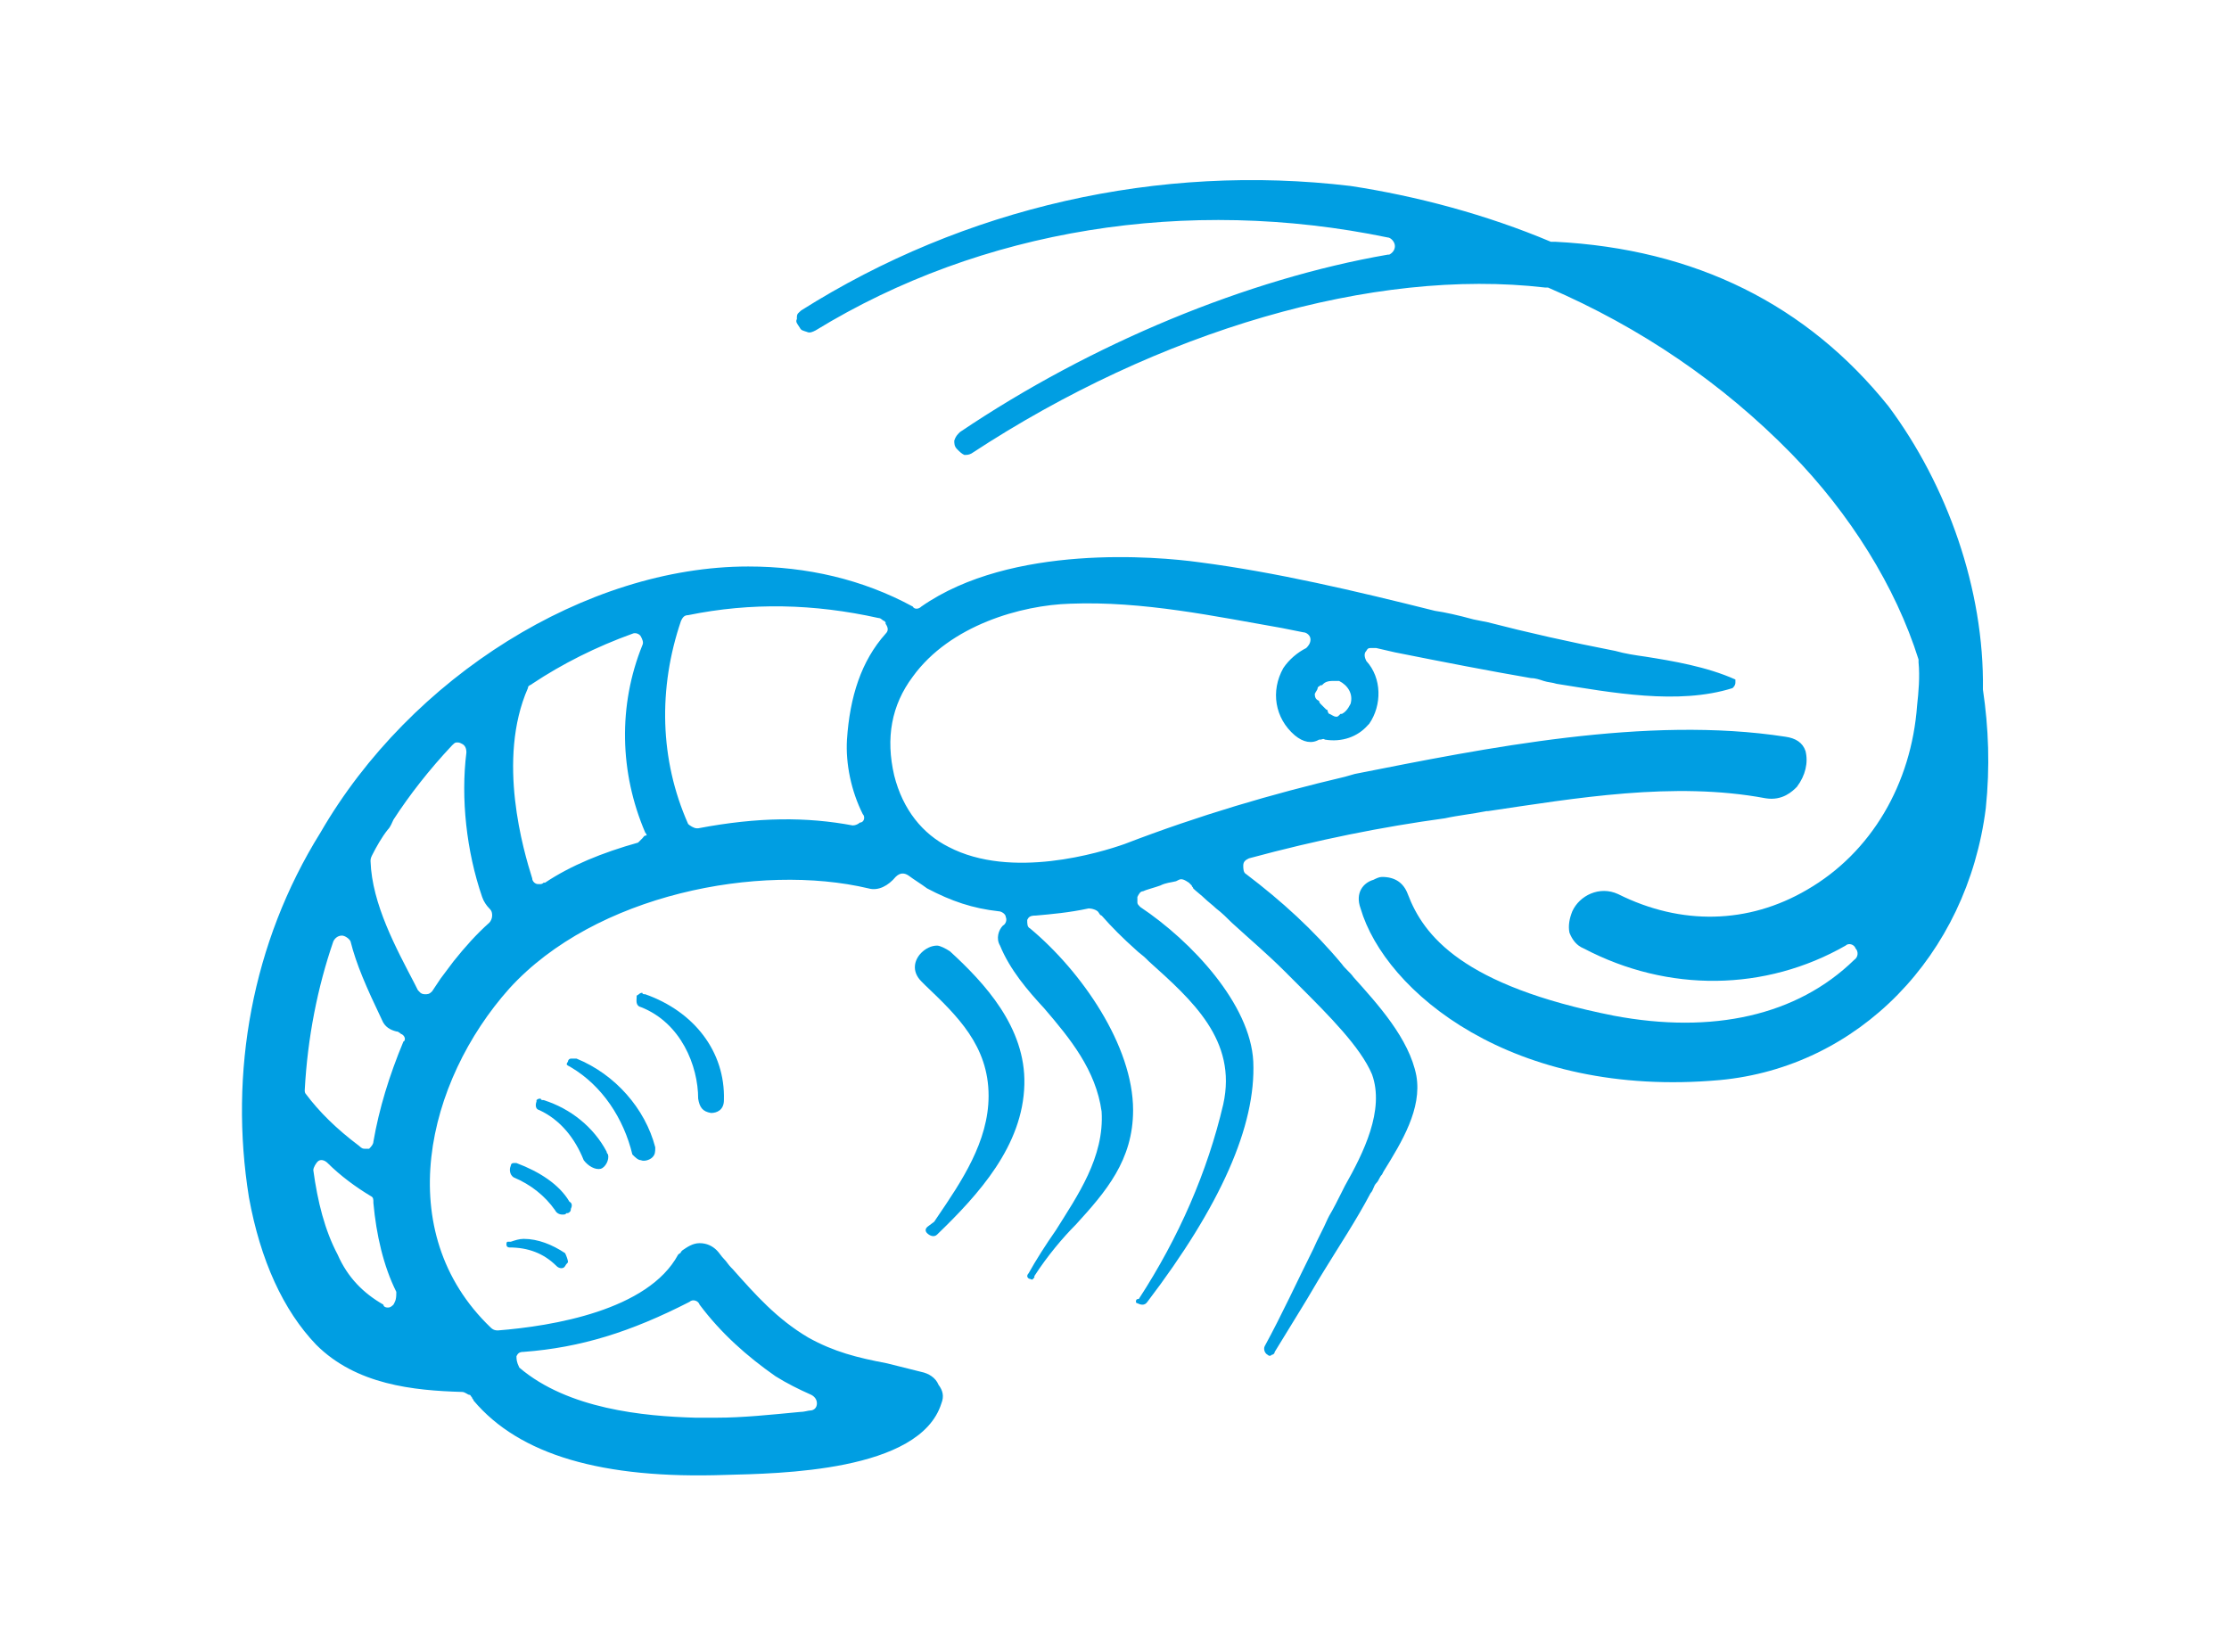
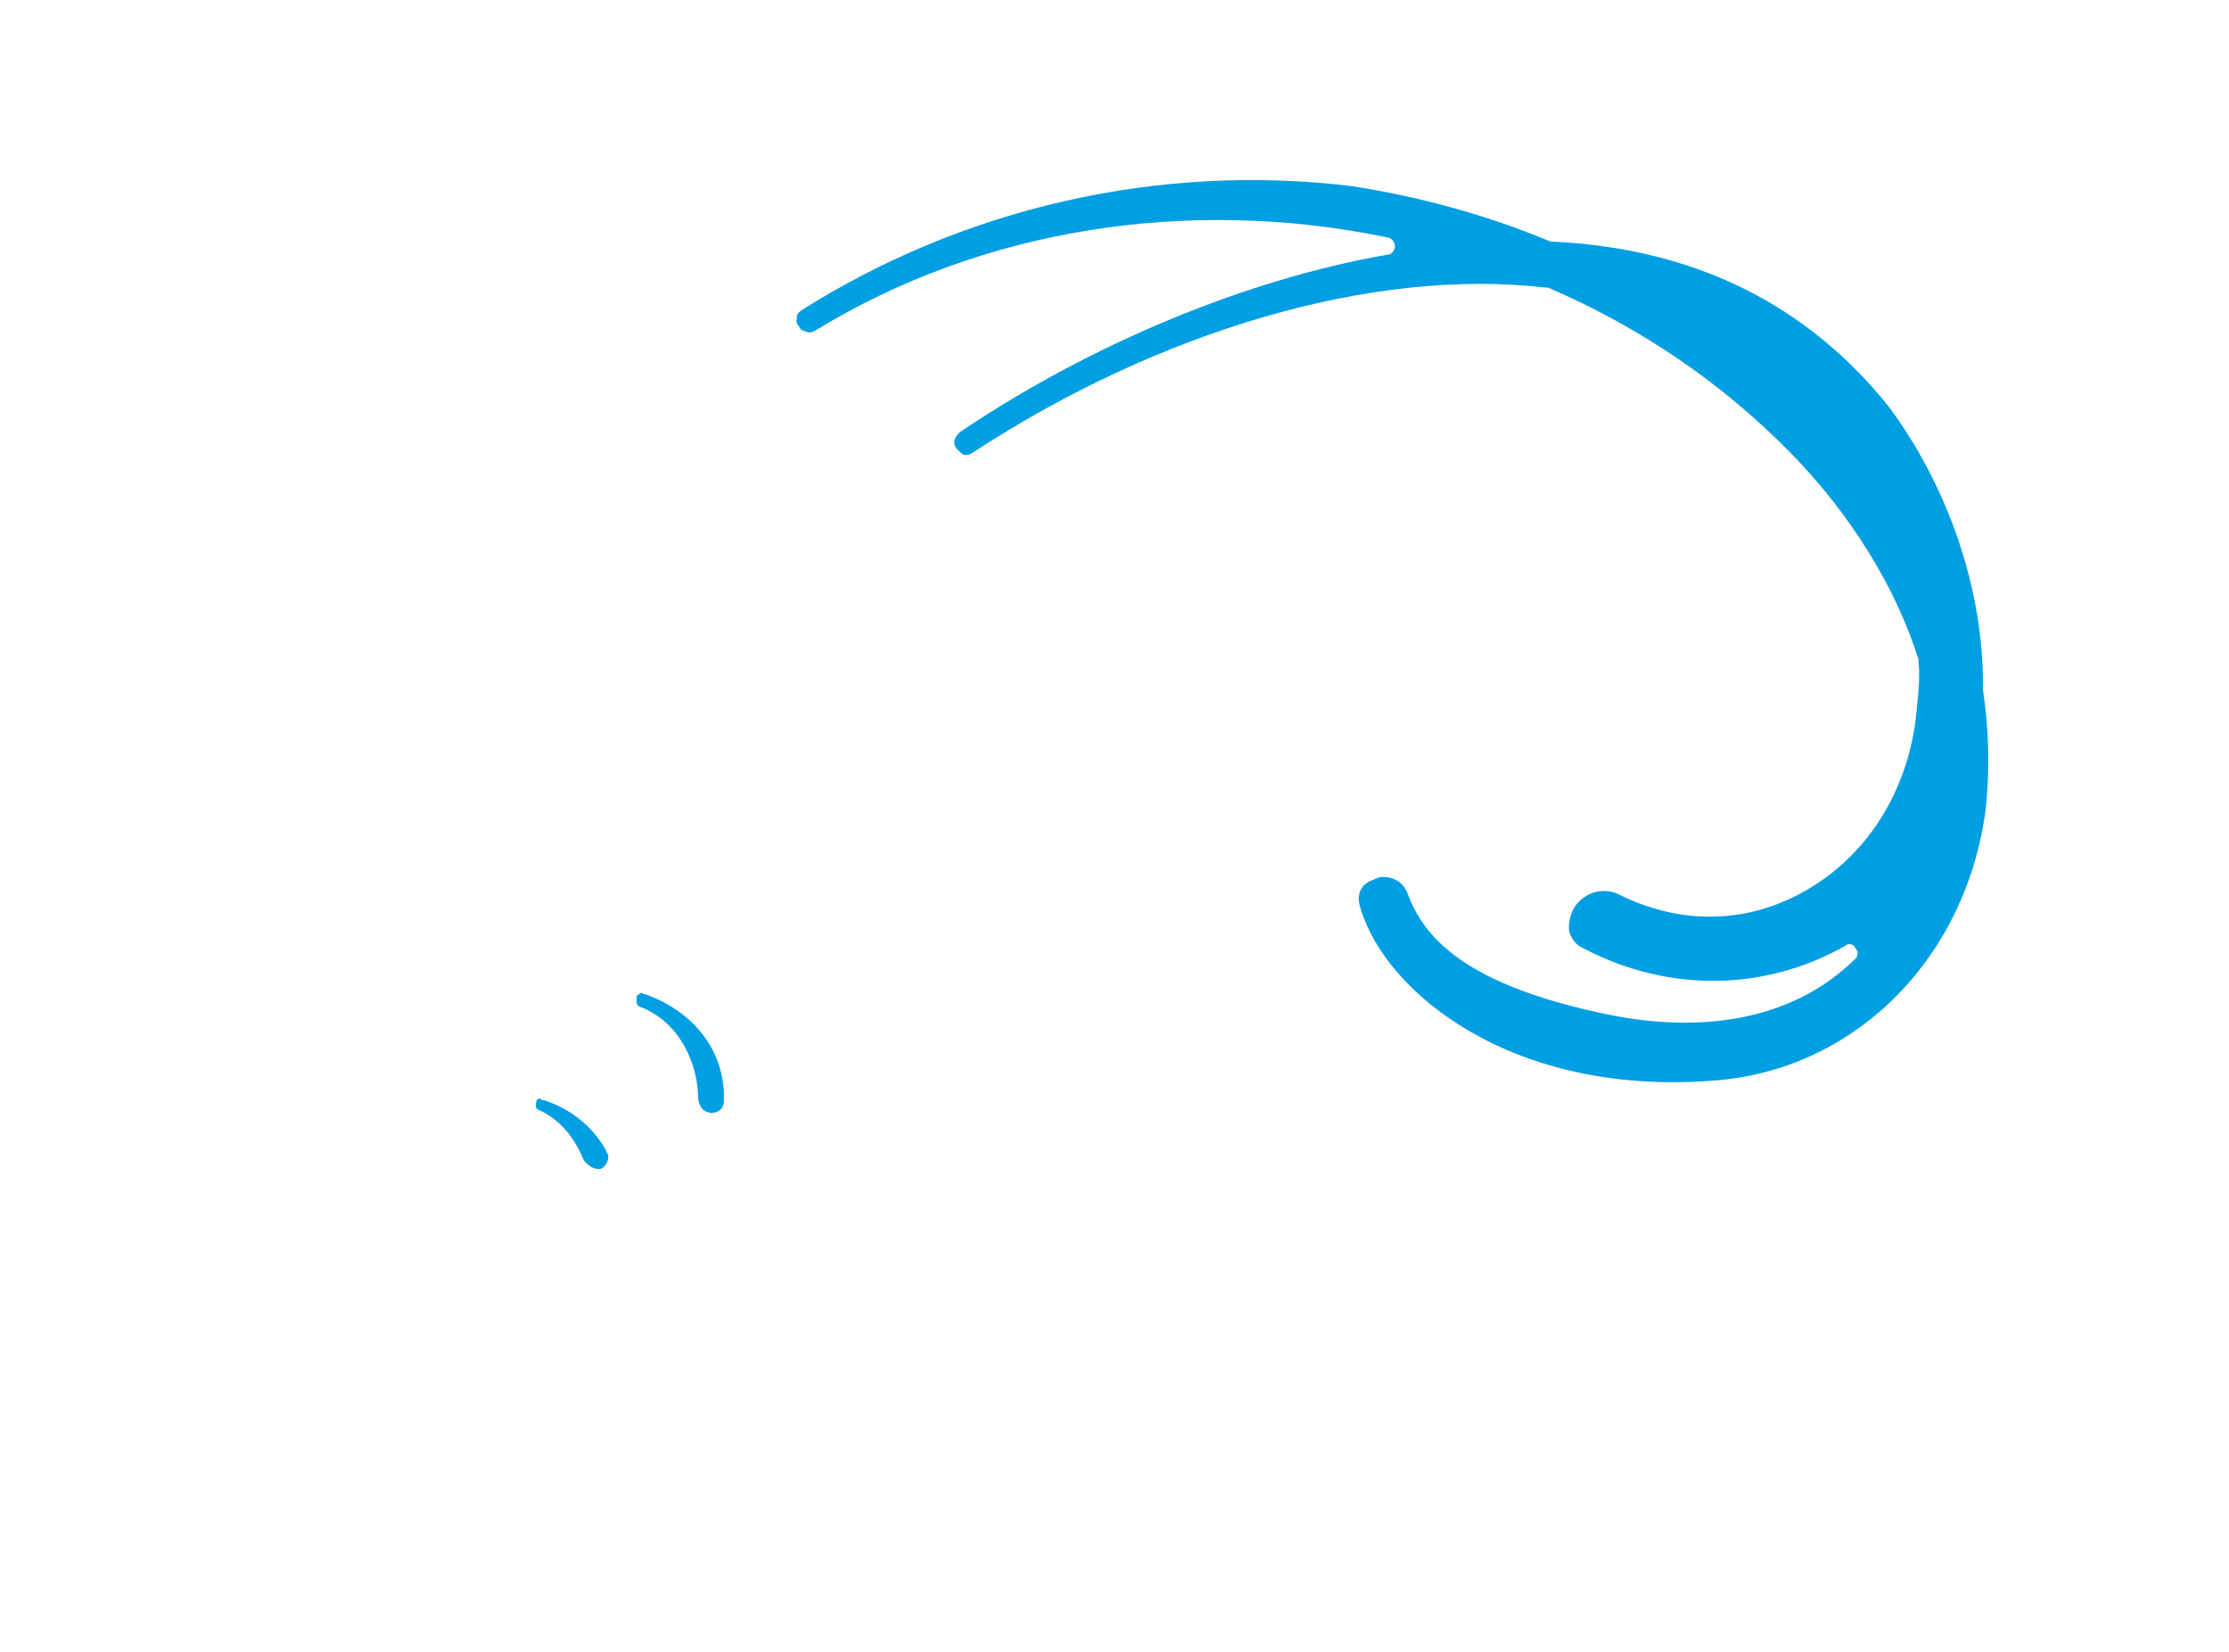
<svg xmlns="http://www.w3.org/2000/svg" id="Calque_1" x="0px" y="0px" viewBox="0 0 155.8 115.5" style="enable-background:new 0 0 155.8 115.5;" xml:space="preserve">
  <style type="text/css">
	.st0{fill:#009EE2;}
</style>
  <path class="st0" d="M138.6,48.2C138.6,48.2,138.5,48.2,138.6,48.2C138.5,48.2,138.5,48.2,138.6,48.2  C138.5,48.2,138.5,48.2,138.6,48.2C138.5,48.2,138.5,48.2,138.6,48.2C138.5,48.2,138.5,48.2,138.6,48.2L138.6,48.2  C138.5,48.2,138.5,48.2,138.6,48.2L138.6,48.2C138.6,48.1,138.6,48.1,138.6,48.2c0.1-7-2.5-14.3-6.6-19.8  c-5.7-7.1-13.5-11-23.3-11.5h-0.2h-0.1C103.9,15,99,13.7,94.4,13c-13.4-1.6-27,1.5-38.4,8.7c-0.2,0.2-0.3,0.2-0.3,0.5v0.1  c-0.1,0.2,0,0.3,0.2,0.6c0.1,0.2,0.2,0.2,0.5,0.3c0.2,0.1,0.4,0,0.6-0.1C68.6,16,83,13.7,97,16.6l0,0c0.2,0,0.5,0.3,0.5,0.6  s-0.2,0.5-0.4,0.6c0,0,0,0-0.1,0c-9.8,1.7-20.7,6.2-29.9,12.4c-0.2,0.2-0.3,0.3-0.4,0.6c0,0.2,0,0.4,0.2,0.6  c0.2,0.2,0.3,0.3,0.5,0.4c0.2,0,0.3,0,0.5-0.1C81,23.1,96,18.7,108,20.1h0.1h0.1c6.5,2.8,12.2,6.7,17,11.6c4.1,4.2,7.3,9.3,8.9,14.4  v0.1v0.1c0.1,1,0,2.1-0.1,3c-0.4,5.5-3.2,10.3-7.7,12.9c-4.1,2.4-8.8,2.5-13.2,0.3c-1.3-0.6-2.7,0.1-3.2,1.2c-0.2,0.5-0.3,1-0.2,1.5  c0.2,0.5,0.5,0.9,1,1.1c5.9,3.1,12.7,3,18.3-0.2c0.2-0.2,0.6-0.1,0.7,0.2c0.2,0.2,0.2,0.6-0.1,0.8c-4,3.9-9.9,5.2-16.8,3.9  c-10.6-2.1-13.3-5.6-14.4-8.5c-0.3-0.8-0.9-1.2-1.8-1.2c-0.2,0-0.4,0.1-0.6,0.2c-0.7,0.2-1.3,0.9-0.9,2c1.7,5.8,10.6,13.3,25.1,12  c9.7-0.9,17.3-8.7,18.6-19C139.1,53.6,139,50.9,138.6,48.2z" />
-   <path class="st0" d="M64.8,86.2L64.8,86.2c0.2,0.2,0.5,0.3,0.7,0.1c2.9-2.8,6-6.2,6.1-10.5c0.1-4-2.8-7.1-5.2-9.3  c-0.3-0.2-0.7-0.4-0.9-0.4c-0.4,0-0.8,0.2-1.1,0.5c-0.5,0.5-0.7,1.3,0,2l0.3,0.3c2.2,2.1,4.4,4.2,4.4,7.7c0,3.2-1.9,6-3.6,8.5  l-0.2,0.3l-0.4,0.3C64.6,85.9,64.7,86.1,64.8,86.2z" />
-   <path class="st0" d="M94.6,68.3L94.6,68.3c-0.2-0.3-0.6-0.6-0.8-0.9c-2-2.4-4.2-4.4-6.7-6.3c-0.2-0.1-0.2-0.4-0.2-0.6  c0-0.3,0.2-0.4,0.4-0.5c4.8-1.3,9.3-2.2,13.7-2.8c0.9-0.2,1.9-0.3,2.9-0.5h0.1c6.1-0.9,13-2.1,19.4-0.9c1.2,0.2,1.9-0.5,2.2-0.8  c0.6-0.8,0.8-1.7,0.6-2.5c-0.2-0.6-0.7-0.9-1.4-1c-9.7-1.5-21,0.8-30.1,2.6L94,54.3C88.9,55.5,83.8,57,78.6,59  c-1.7,0.6-7.9,2.5-12.3,0.2c-1.8-0.9-3.2-2.6-3.8-5c-0.6-2.6-0.2-4.9,1.3-6.9c2.6-3.6,7.6-5,11-5.1c5.1-0.2,10.2,0.9,14.8,1.7  l1.5,0.3l0,0c0.2,0,0.5,0.2,0.5,0.5s-0.2,0.5-0.3,0.6c-0.6,0.3-1.2,0.8-1.6,1.4c-0.9,1.6-0.6,3.5,0.8,4.7c0.6,0.5,1.2,0.6,1.7,0.3  h0.1c0.1,0,0.2-0.1,0.3,0c1.2,0.2,2.3-0.2,3-1l0.1-0.1c0.9-1.3,0.9-3.2-0.2-4.4c-0.1-0.2-0.2-0.5,0-0.7c0.1-0.2,0.2-0.2,0.3-0.2  c0.1,0,0.2,0,0.4,0l1.3,0.3c3.5,0.7,6.6,1.3,9.5,1.8c0.3,0,0.6,0.1,0.9,0.2s0.6,0.1,0.9,0.2c3.8,0.6,8.5,1.5,12.3,0.3  c0.1-0.1,0.2-0.2,0.2-0.4c0-0.1,0-0.1,0-0.2l0,0c-2-0.9-4.4-1.3-6.3-1.6c-0.7-0.1-1.4-0.2-2.1-0.4c-3.1-0.6-6.2-1.3-8.9-2l-1-0.2  c-1.1-0.3-2-0.5-2.7-0.6c-5.6-1.4-11.1-2.7-16.5-3.4c-2.9-0.4-13.1-1.3-19.4,3.1c-0.2,0.2-0.5,0.2-0.6,0c-3.5-1.9-7.4-2.8-11.5-2.8  c-11.3,0-23.6,7.7-29.9,18.6C17.6,65.9,16,75,17.4,83.7c0.8,4.4,2.4,7.9,4.7,10.3c2.8,2.8,6.8,3.2,10.2,3.3c0.2,0,0.4,0.2,0.5,0.2  s0.1,0.1,0.2,0.2c0,0.1,0.1,0.1,0.1,0.2c3.2,3.8,9,5.5,17.6,5.2c3.7-0.1,13.6-0.2,15.1-5c0.2-0.5,0.1-0.9-0.2-1.3  c-0.2-0.5-0.7-0.8-1.2-0.9c-0.8-0.2-1.6-0.4-2.4-0.6c-2.1-0.4-3.7-0.8-5.5-1.8c-2.2-1.3-3.7-3-5.3-4.8l-0.1-0.1  c-0.2-0.2-0.3-0.4-0.5-0.6c-0.2-0.2-0.3-0.4-0.5-0.6c-0.3-0.3-0.7-0.5-1.2-0.5s-0.9,0.3-1.2,0.5l-0.1,0.1c0,0.1-0.1,0.1-0.2,0.2  c-2.1,3.9-8.8,5-12.6,5.3c-0.1,0-0.3,0-0.5-0.2c-7-6.7-4.5-17.2,1.3-23.7c6-6.6,17.5-8.8,25.1-7c0.7,0.2,1.4-0.2,1.9-0.8  c0.3-0.3,0.6-0.3,0.9-0.1c0.4,0.3,0.9,0.6,1.3,0.9c1.7,0.9,3.2,1.4,5,1.6l0,0c0.2,0,0.5,0.2,0.5,0.4c0.1,0.2,0,0.5-0.2,0.6  c-0.3,0.3-0.5,0.9-0.2,1.4c0.7,1.7,1.9,3.1,3.1,4.4c1.8,2.1,3.6,4.3,4,7.2c0.2,3.2-1.7,5.9-3.2,8.3c-0.7,1-1.4,2.1-1.9,3  c-0.1,0.1-0.1,0.2-0.1,0.2c0,0.1,0.1,0.2,0.2,0.2c0.2,0.1,0.2,0,0.2,0s0,0,0.1-0.1c0,0,0,0,0-0.1c0.9-1.4,2-2.7,2.9-3.6  c2.1-2.3,4-4.5,4-8c0-4.5-3.6-9.7-7.2-12.7c-0.2-0.1-0.2-0.3-0.2-0.6c0.1-0.2,0.2-0.3,0.6-0.3c1.1-0.1,2.3-0.2,3.7-0.5  c0.2,0,0.6,0.1,0.7,0.3c0.1,0.2,0.2,0.2,0.2,0.2c0.7,0.8,1.5,1.6,2.4,2.4c0.2,0.2,0.5,0.4,0.7,0.6l0.2,0.2c3,2.7,6.2,5.5,5.2,10  c-1.1,4.7-3.1,9.3-5.9,13.6c-0.2,0-0.2,0.1-0.2,0.2c0,0.1,0.1,0.1,0.1,0.1c0.2,0.1,0.5,0.2,0.7-0.1c5.1-6.7,7.6-12.3,7.4-16.8  c-0.2-4-4.3-8.4-7.9-10.8c-0.1-0.1-0.2-0.2-0.2-0.3c0-0.1,0-0.2,0-0.4c0.1-0.2,0.2-0.4,0.4-0.4c0.2-0.1,0.6-0.2,0.9-0.3l0.3-0.1  c0.4-0.2,0.7-0.2,1.1-0.3l0.2-0.1c0.2-0.1,0.4,0,0.7,0.2c0.1,0.1,0.1,0.1,0.2,0.2c0,0.1,0.1,0.1,0.1,0.2c0.2,0.2,0.6,0.5,0.8,0.7  c0.2,0.2,0.6,0.5,0.8,0.7c0.4,0.3,0.8,0.7,1.1,1c1.2,1.1,2.5,2.2,3.7,3.4l1,1c2.1,2.1,4.3,4.3,5.1,6.2c0.9,2.5-0.6,5.5-1.9,7.8  l-0.2,0.4c-0.3,0.6-0.6,1.2-0.9,1.7l-0.1,0.2c-0.3,0.7-0.7,1.4-1,2.1c-1.1,2.2-2.2,4.6-3.4,6.8c-0.1,0.2,0,0.5,0.2,0.6  c0.1,0.1,0.2,0.1,0.3,0c0.1,0,0.2-0.1,0.2-0.2l1.9-3.1c0.5-0.8,1-1.7,1.5-2.5c1.1-1.8,2.3-3.6,3.3-5.5c0.2-0.2,0.2-0.5,0.4-0.7  c0.2-0.2,0.2-0.4,0.4-0.6l0.1-0.2c1.3-2.1,2.7-4.4,2.3-6.7C98.5,72.6,96.3,70.2,94.6,68.3z M92.1,48.1c0-0.1,0.1-0.1,0.2-0.2  c0,0,0,0,0.1,0l0.1-0.1c0.1-0.1,0.3-0.2,0.6-0.2h0.4h0.1c0.6,0.3,1,0.9,0.8,1.6c-0.2,0.4-0.4,0.6-0.6,0.7h-0.1  c-0.2,0.2-0.2,0.2-0.3,0.2c-0.2,0-0.4-0.2-0.5-0.2c-0.1-0.1-0.1-0.2-0.1-0.2s0-0.1-0.1-0.1l-0.2-0.2c-0.1-0.1-0.2-0.2-0.2-0.2  c-0.1-0.1-0.1-0.2-0.1-0.2c-0.2-0.1-0.3-0.2-0.3-0.5C92,48.3,92.1,48.2,92.1,48.1z M36.1,94.8c0.1-0.2,0.2-0.3,0.5-0.3  c4-0.3,7.5-1.4,11.6-3.5c0.2-0.2,0.6-0.1,0.7,0.2c1.5,2,3.3,3.6,5.3,5c0.8,0.5,1.6,0.9,2.5,1.3c0.2,0.1,0.4,0.3,0.4,0.6  s-0.2,0.5-0.5,0.5c-0.1,0-0.4,0.1-0.7,0.1c-2.1,0.2-4,0.4-5.8,0.4h-1.5c-3.6-0.1-8.9-0.6-12.3-3.5C36.1,95.2,36.1,95,36.1,94.8  C36.1,94.8,36.1,94.8,36.1,94.8z M27.5,91.2C27.5,91.2,27.5,91.3,27.5,91.2c-0.2,0.2-0.3,0.2-0.4,0.2c-0.2,0-0.3-0.1-0.3-0.2  c-1.4-0.8-2.5-1.9-3.2-3.5c-0.9-1.7-1.4-3.7-1.7-5.9c0-0.2,0.2-0.5,0.3-0.6c0.2-0.2,0.5-0.1,0.7,0.1c0.9,0.9,2,1.7,3,2.3  c0.2,0.1,0.2,0.2,0.2,0.5c0.2,2.2,0.7,4.4,1.6,6.2v0.1C27.7,90.9,27.6,91,27.5,91.2z M28.2,72.8c-1,2.4-1.7,4.7-2.1,7  c0,0.2-0.2,0.4-0.3,0.5h-0.1h-0.2c-0.1,0-0.2,0-0.4-0.2c-1.6-1.2-2.8-2.4-3.7-3.6c-0.1-0.1-0.1-0.2-0.1-0.3c0.2-3.7,0.9-7.2,2-10.4  c0.1-0.2,0.3-0.4,0.6-0.4c0.2,0,0.5,0.2,0.6,0.4c0.4,1.6,1.1,3.2,2.2,5.5c0.2,0.5,0.6,0.7,1,0.8c0.2,0,0.3,0.2,0.4,0.2  C28.4,72.5,28.3,72.8,28.2,72.8z M34.2,64.5L34.2,64.5c-0.9,0.8-1.7,1.7-2.5,2.7c-0.3,0.4-0.6,0.8-0.9,1.2c-0.2,0.3-0.4,0.6-0.6,0.9  c-0.2,0.2-0.3,0.2-0.5,0.2c-0.3,0-0.4-0.2-0.5-0.3l-0.2-0.4c-1.3-2.5-3-5.6-3.1-8.6c0-0.1,0-0.2,0.1-0.4c0.3-0.6,0.7-1.3,1.1-1.8  c0.2-0.2,0.3-0.5,0.4-0.7c1.1-1.7,2.5-3.5,4.1-5.2c0.1-0.1,0.2-0.2,0.3-0.2c0.2,0,0.2,0,0.4,0.1c0.2,0.1,0.3,0.3,0.3,0.6  c-0.4,3.2,0,6.9,1.1,10.1c0.1,0.3,0.3,0.6,0.5,0.8c0.1,0.1,0.2,0.2,0.2,0.5C34.4,64.2,34.3,64.4,34.2,64.5z M44.9,58.6l-0.2,0.2  l-0.1,0.1c-2.5,0.7-4.7,1.6-6.5,2.8H38c-0.1,0.1-0.2,0.1-0.2,0.1h-0.2c-0.2,0-0.4-0.2-0.4-0.4c-0.6-1.9-2.5-8.3-0.3-13.3  c0-0.2,0.2-0.2,0.3-0.3c2.1-1.4,4.5-2.6,7-3.5c0.2-0.1,0.5,0,0.6,0.2s0.2,0.4,0.1,0.6c-1.7,4.2-1.6,8.9,0.2,13.1  c0.1,0.1,0.1,0.2,0.1,0.2C45,58.4,45,58.5,44.9,58.6z M61.9,44.3c-1.7,1.9-2.5,4.4-2.7,7.4c-0.1,1.7,0.3,3.6,1.1,5.2  c0.2,0.2,0.1,0.6-0.2,0.6c-0.1,0.1-0.3,0.2-0.5,0.2c-3.2-0.6-6.6-0.6-10.8,0.2h-0.1c-0.2,0-0.5-0.2-0.6-0.3c-2-4.5-2.1-9.5-0.5-14.2  c0.1-0.2,0.2-0.4,0.5-0.4c4.4-0.9,8.8-0.8,13.3,0.2c0.2,0,0.3,0.2,0.4,0.2c0,0,0,0,0.1,0.1c0,0,0,0,0,0.1  C62.1,43.9,62.1,44.1,61.9,44.3z" />
  <path class="st0" d="M49.7,77.8c0.4,0,0.9-0.2,0.9-0.9c0.1-3.4-2.1-6.2-5.5-7.4c-0.1,0-0.2,0-0.2-0.1c-0.2,0-0.2,0.1-0.4,0.2  c0,0,0,0,0,0.1c0,0.2-0.1,0.6,0.3,0.7c2.8,1.1,4,4.1,4,6.4C48.9,77.4,49.1,77.7,49.7,77.8z" />
-   <path class="st0" d="M44.8,81.1c0.2,0.1,0.6,0,0.8-0.2c0.2-0.2,0.2-0.4,0.2-0.7c-0.7-2.7-2.8-5.1-5.5-6.2C40.2,74,40,74,39.9,74  c-0.1,0-0.2,0.1-0.2,0.2c-0.1,0.2-0.2,0.2,0.2,0.4c2.2,1.3,3.7,3.6,4.3,6.1C44.4,80.9,44.6,81.1,44.8,81.1z" />
  <path class="st0" d="M42,81.7c0.3-0.1,0.6-0.6,0.5-1l0,0c0,0-0.1-0.1-0.1-0.2c-0.9-1.7-2.5-3-4.4-3.6c-0.1,0-0.2,0-0.2-0.1  c0,0,0,0-0.1,0c-0.1,0-0.2,0.1-0.2,0.1V77c0,0-0.2,0.5,0.2,0.6c1.5,0.7,2.5,2,3.1,3.5C41.1,81.5,41.6,81.8,42,81.7z" />
-   <path class="st0" d="M36.1,81.3h-0.2c-0.2,0-0.2,0.2-0.2,0.2c-0.1,0.2-0.1,0.6,0.2,0.8c1.2,0.5,2.2,1.3,2.9,2.3  c0.1,0.2,0.3,0.3,0.5,0.3c0.2,0,0.2,0,0.3-0.1c0,0,0,0,0.1,0c0.2-0.1,0.2-0.2,0.2-0.3c0.1-0.2,0.1-0.4-0.1-0.5  C39.1,82.8,37.7,81.9,36.1,81.3z" />
-   <path class="st0" d="M39.5,87.6L39.5,87.6c-0.9-0.6-1.9-1-2.9-1c-0.3,0-0.6,0.1-0.9,0.2h-0.2c-0.1,0-0.1,0.1-0.1,0.2  c0,0.2,0.2,0.2,0.2,0.2c1.3,0,2.4,0.4,3.3,1.3c0.2,0.2,0.5,0.2,0.6,0c0.1-0.2,0.2-0.2,0.2-0.3S39.6,87.8,39.5,87.6  C39.5,87.7,39.5,87.6,39.5,87.6z" />
</svg>